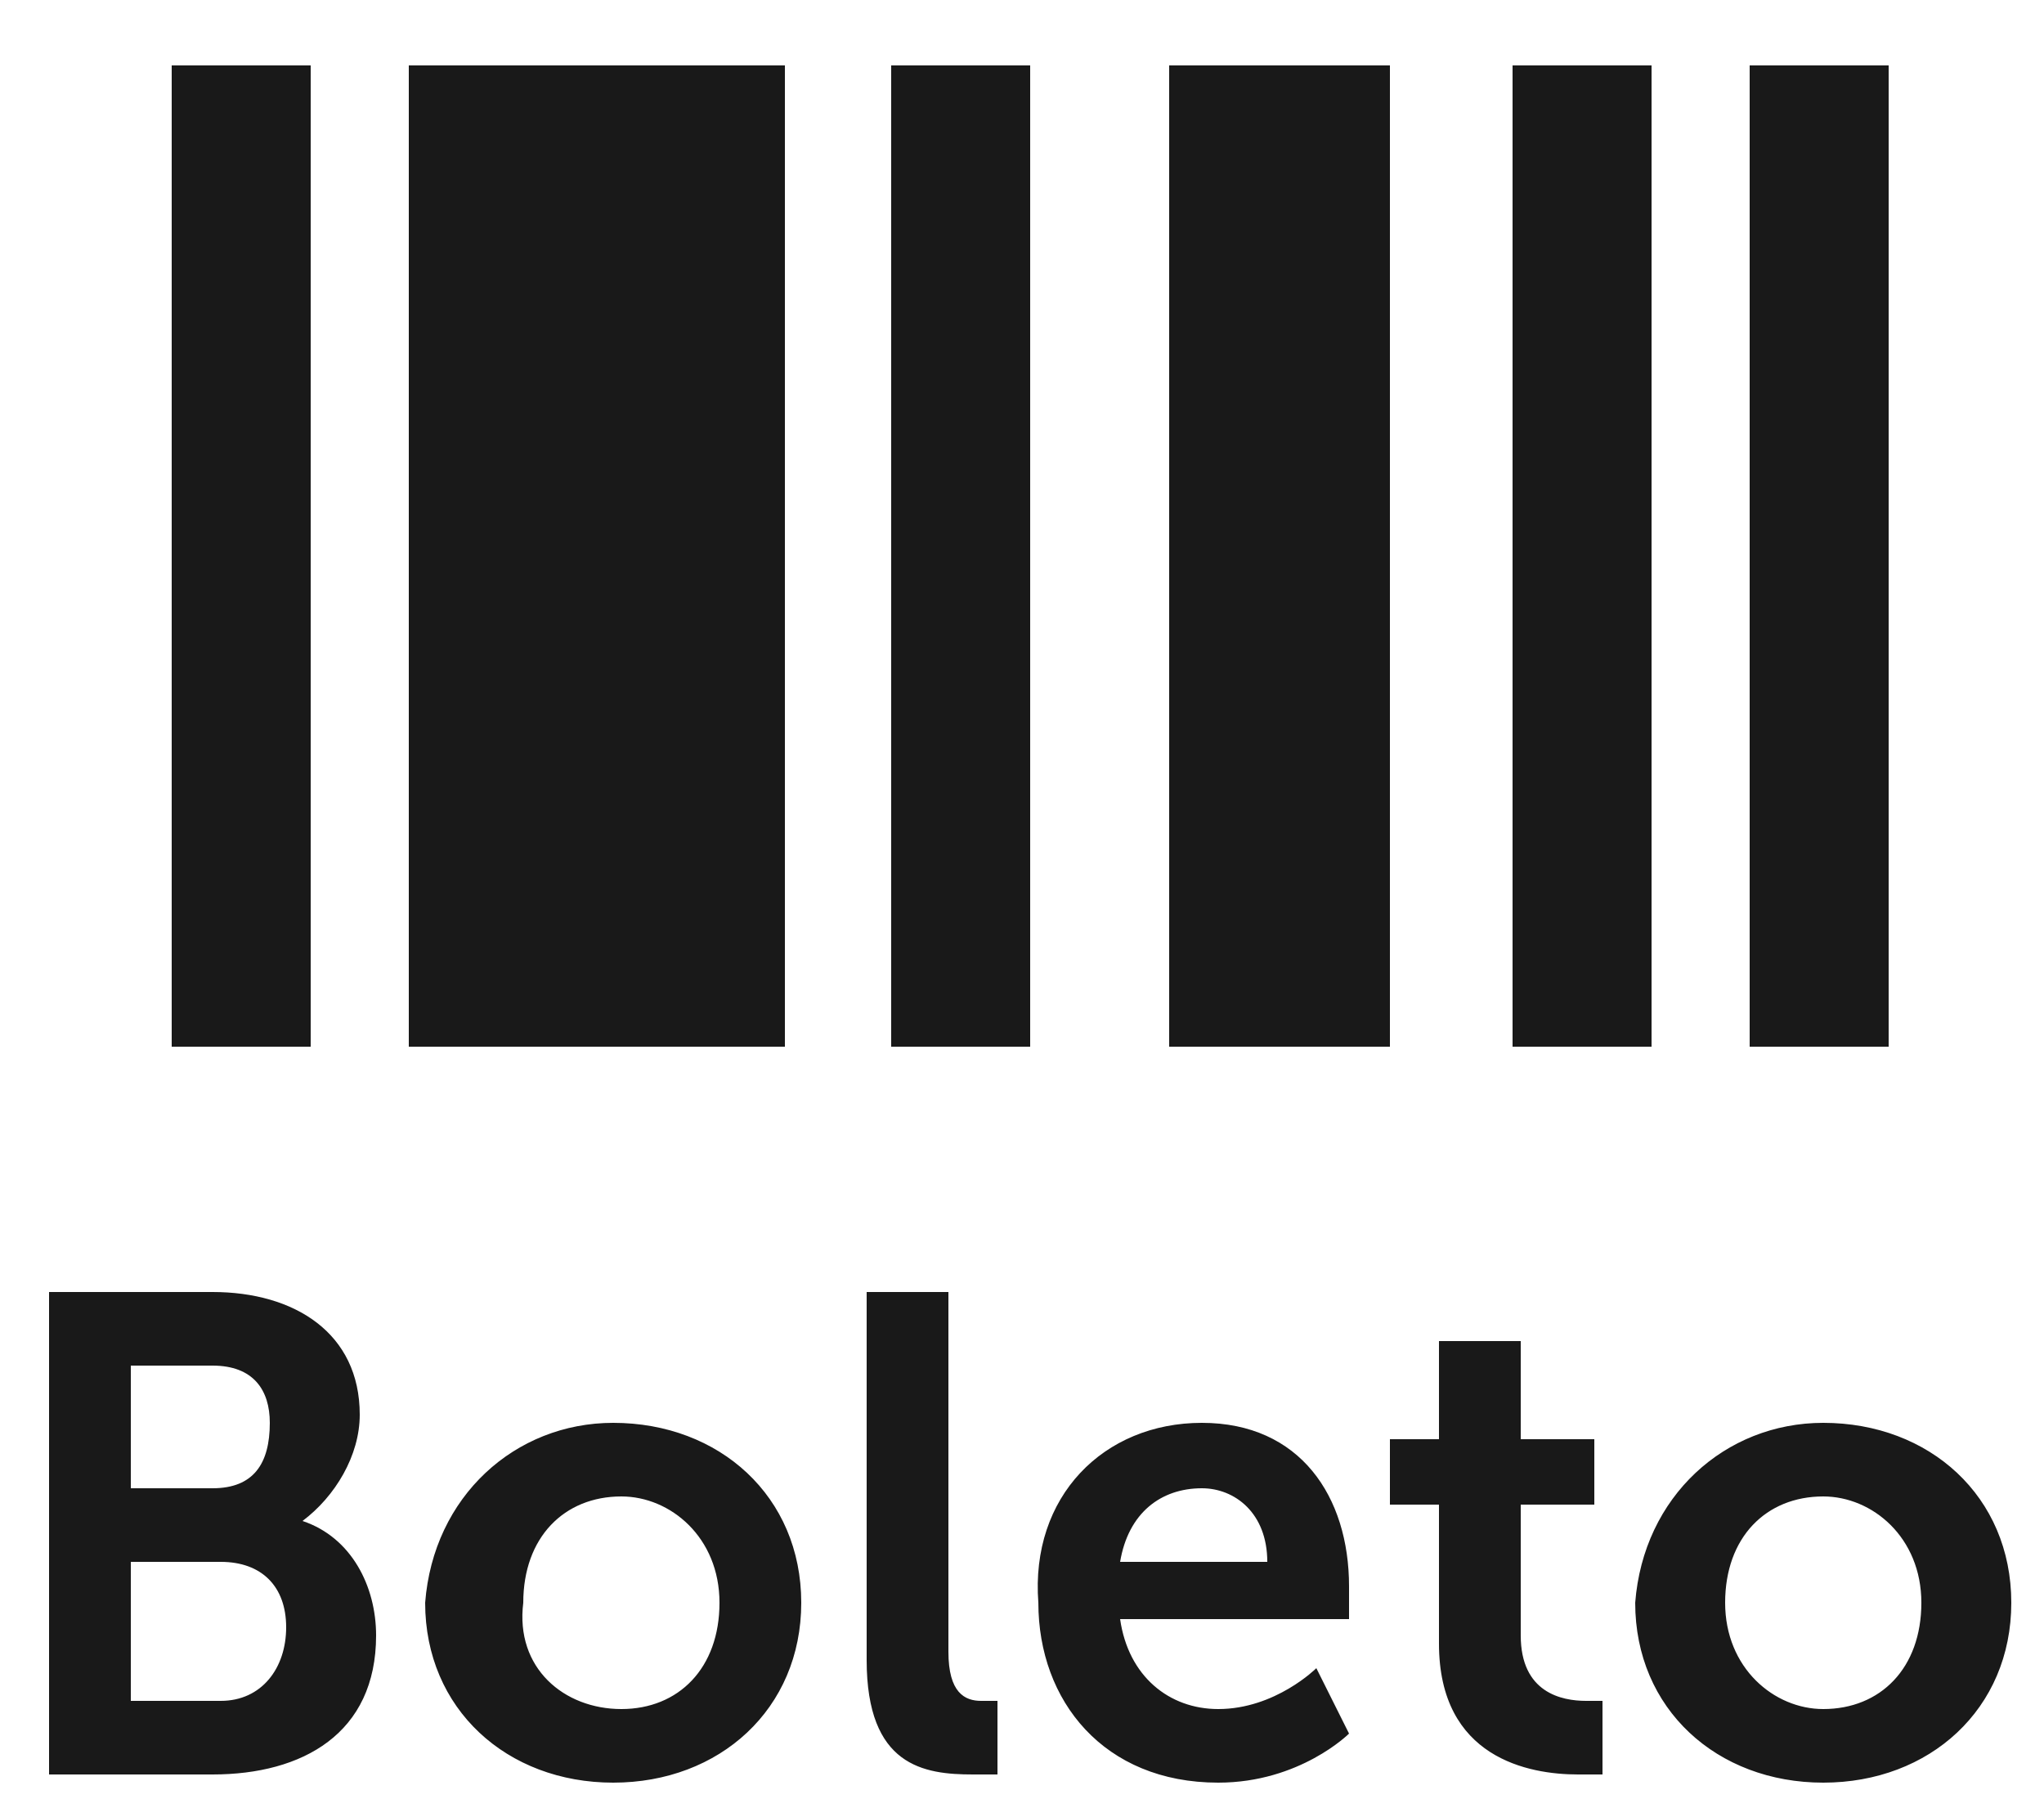
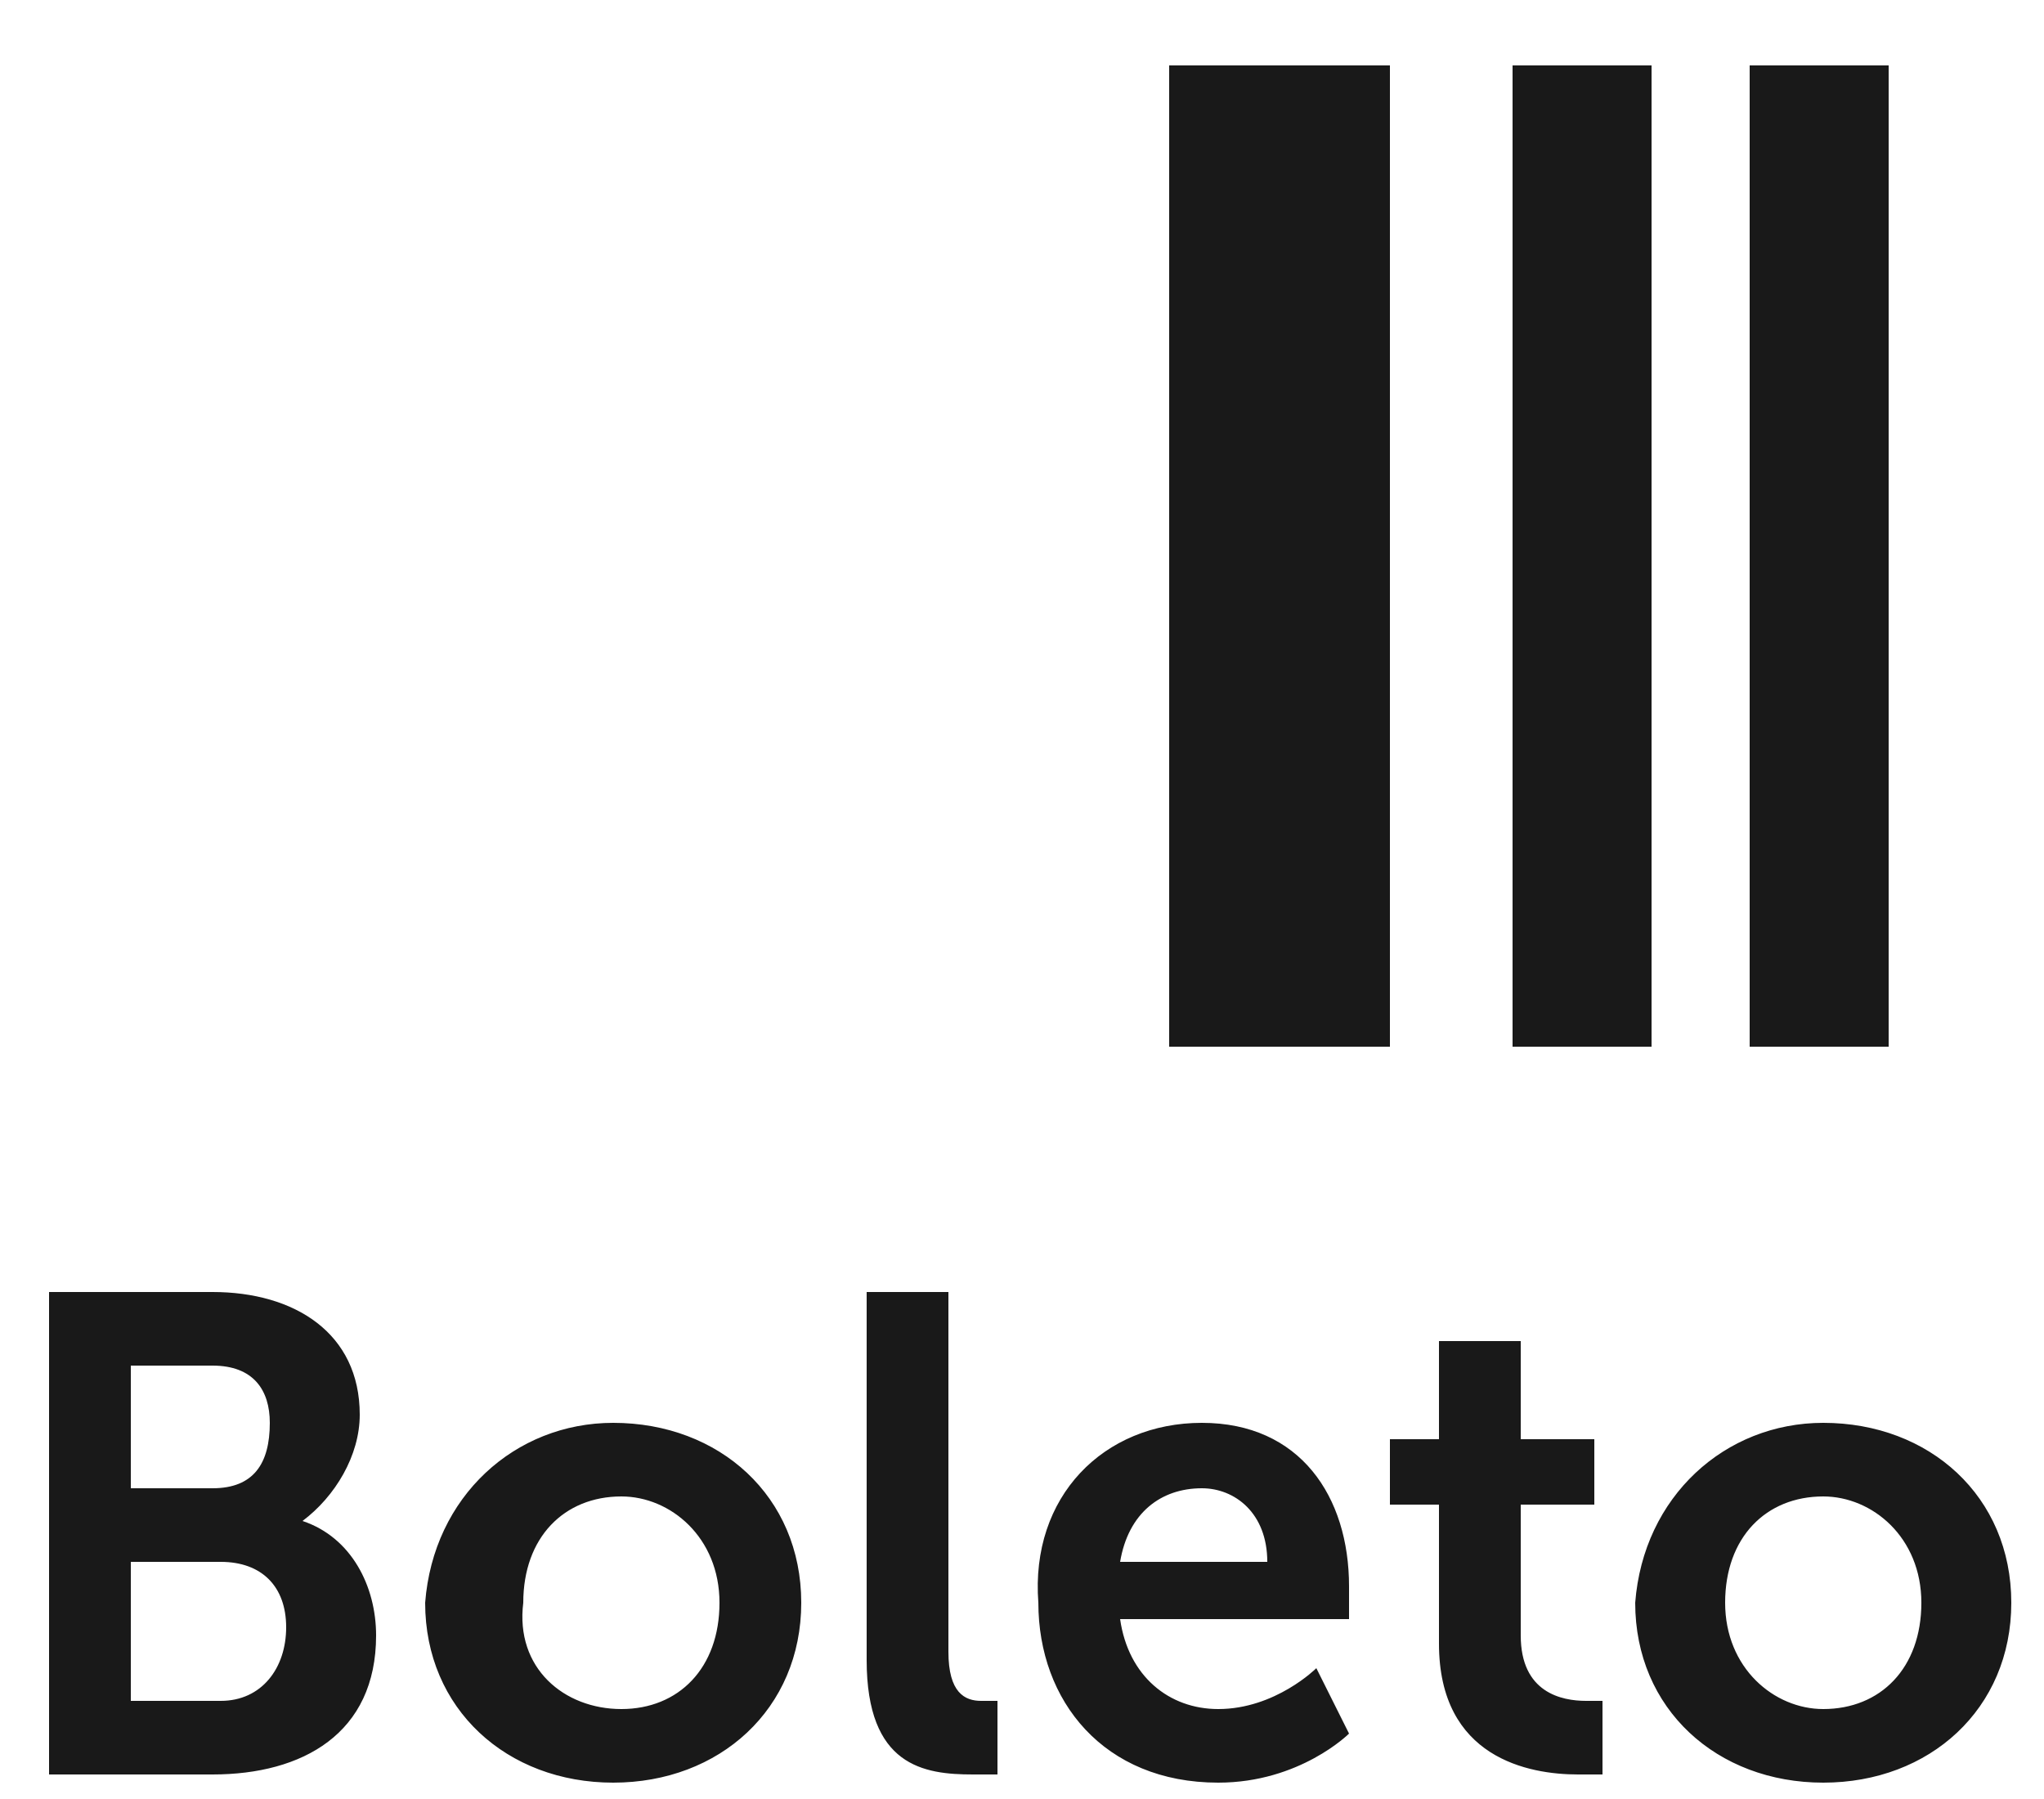
<svg xmlns="http://www.w3.org/2000/svg" version="1.1" id="Camada_1" x="0px" y="0px" viewBox="0 0 25 22" style="enable-background:new 0 0 25 22;" xml:space="preserve">
  <style type="text/css">
	.st0{fill:#191919;}
</style>
  <path class="st0" d="M0.6,15.8h2c1,0,1.8,0.5,1.8,1.5c0,0.5-0.3,1-0.7,1.3v0c0.6,0.2,0.9,0.8,0.9,1.4c0,1.2-0.9,1.7-2,1.7H0.6V15.8z   M2.6,18.2c0.5,0,0.7-0.3,0.7-0.8c0-0.4-0.2-0.7-0.7-0.7h-1v1.5H2.6z M2.7,20.8c0.5,0,0.8-0.4,0.8-0.9c0-0.5-0.3-0.8-0.8-0.8H1.6  v1.7H2.7z M7.5,17.4c1.3,0,2.3,0.9,2.3,2.2c0,1.3-1,2.2-2.3,2.2c-1.3,0-2.3-0.9-2.3-2.2C5.3,18.3,6.3,17.4,7.5,17.4z M7.6,20.9  c0.7,0,1.2-0.5,1.2-1.3c0-0.8-0.6-1.3-1.2-1.3c-0.7,0-1.2,0.5-1.2,1.3C6.3,20.4,6.9,20.9,7.6,20.9z M10.6,15.8h1v4.4  c0,0.5,0.2,0.6,0.4,0.6c0.1,0,0.2,0,0.2,0v0.9c0,0-0.2,0-0.3,0c-0.6,0-1.3-0.1-1.3-1.4L10.6,15.8L10.6,15.8z M14.7,17.4  c1.2,0,1.8,0.9,1.8,2c0,0.1,0,0.4,0,0.4h-2.8c0.1,0.7,0.6,1.1,1.2,1.1c0.7,0,1.2-0.5,1.2-0.5l0.4,0.8c0,0-0.6,0.6-1.6,0.6  c-1.4,0-2.2-1-2.2-2.2C12.6,18.3,13.5,17.4,14.7,17.4z M15.5,19.1c0-0.6-0.4-0.9-0.8-0.9c-0.5,0-0.9,0.3-1,0.9H15.5z M17.5,18.4H17  v-0.8h0.6v-1.2h1v1.2h0.9v0.8h-0.9V20c0,0.7,0.5,0.8,0.8,0.8c0.1,0,0.2,0,0.2,0v0.9c0,0-0.1,0-0.3,0c-0.6,0-1.7-0.2-1.7-1.6V18.4z   M22.3,17.4c1.3,0,2.3,0.9,2.3,2.2c0,1.3-1,2.2-2.3,2.2c-1.3,0-2.3-0.9-2.3-2.2C20.1,18.3,21.1,17.4,22.3,17.4z M22.3,20.9  c0.7,0,1.2-0.5,1.2-1.3c0-0.8-0.6-1.3-1.2-1.3c-0.7,0-1.2,0.5-1.2,1.3C21.1,20.4,21.7,20.9,22.3,20.9z" />
-   <path class="st0" d="M3.8,0.8H2.1v12h1.7V0.8z" />
-   <path class="st0" d="M12.6,0.8h-1.7v12h1.7V0.8z" />
  <path class="st0" d="M20.2,0.8h-1.7v12h1.7V0.8z" />
  <path class="st0" d="M17,0.8h-2.7v12H17V0.8z" />
-   <path class="st0" d="M9.7,0.8H5v12h4.6V0.8z" />
  <path class="st0" d="M23.1,0.8h-1.7v12h1.7V0.8z" />
</svg>